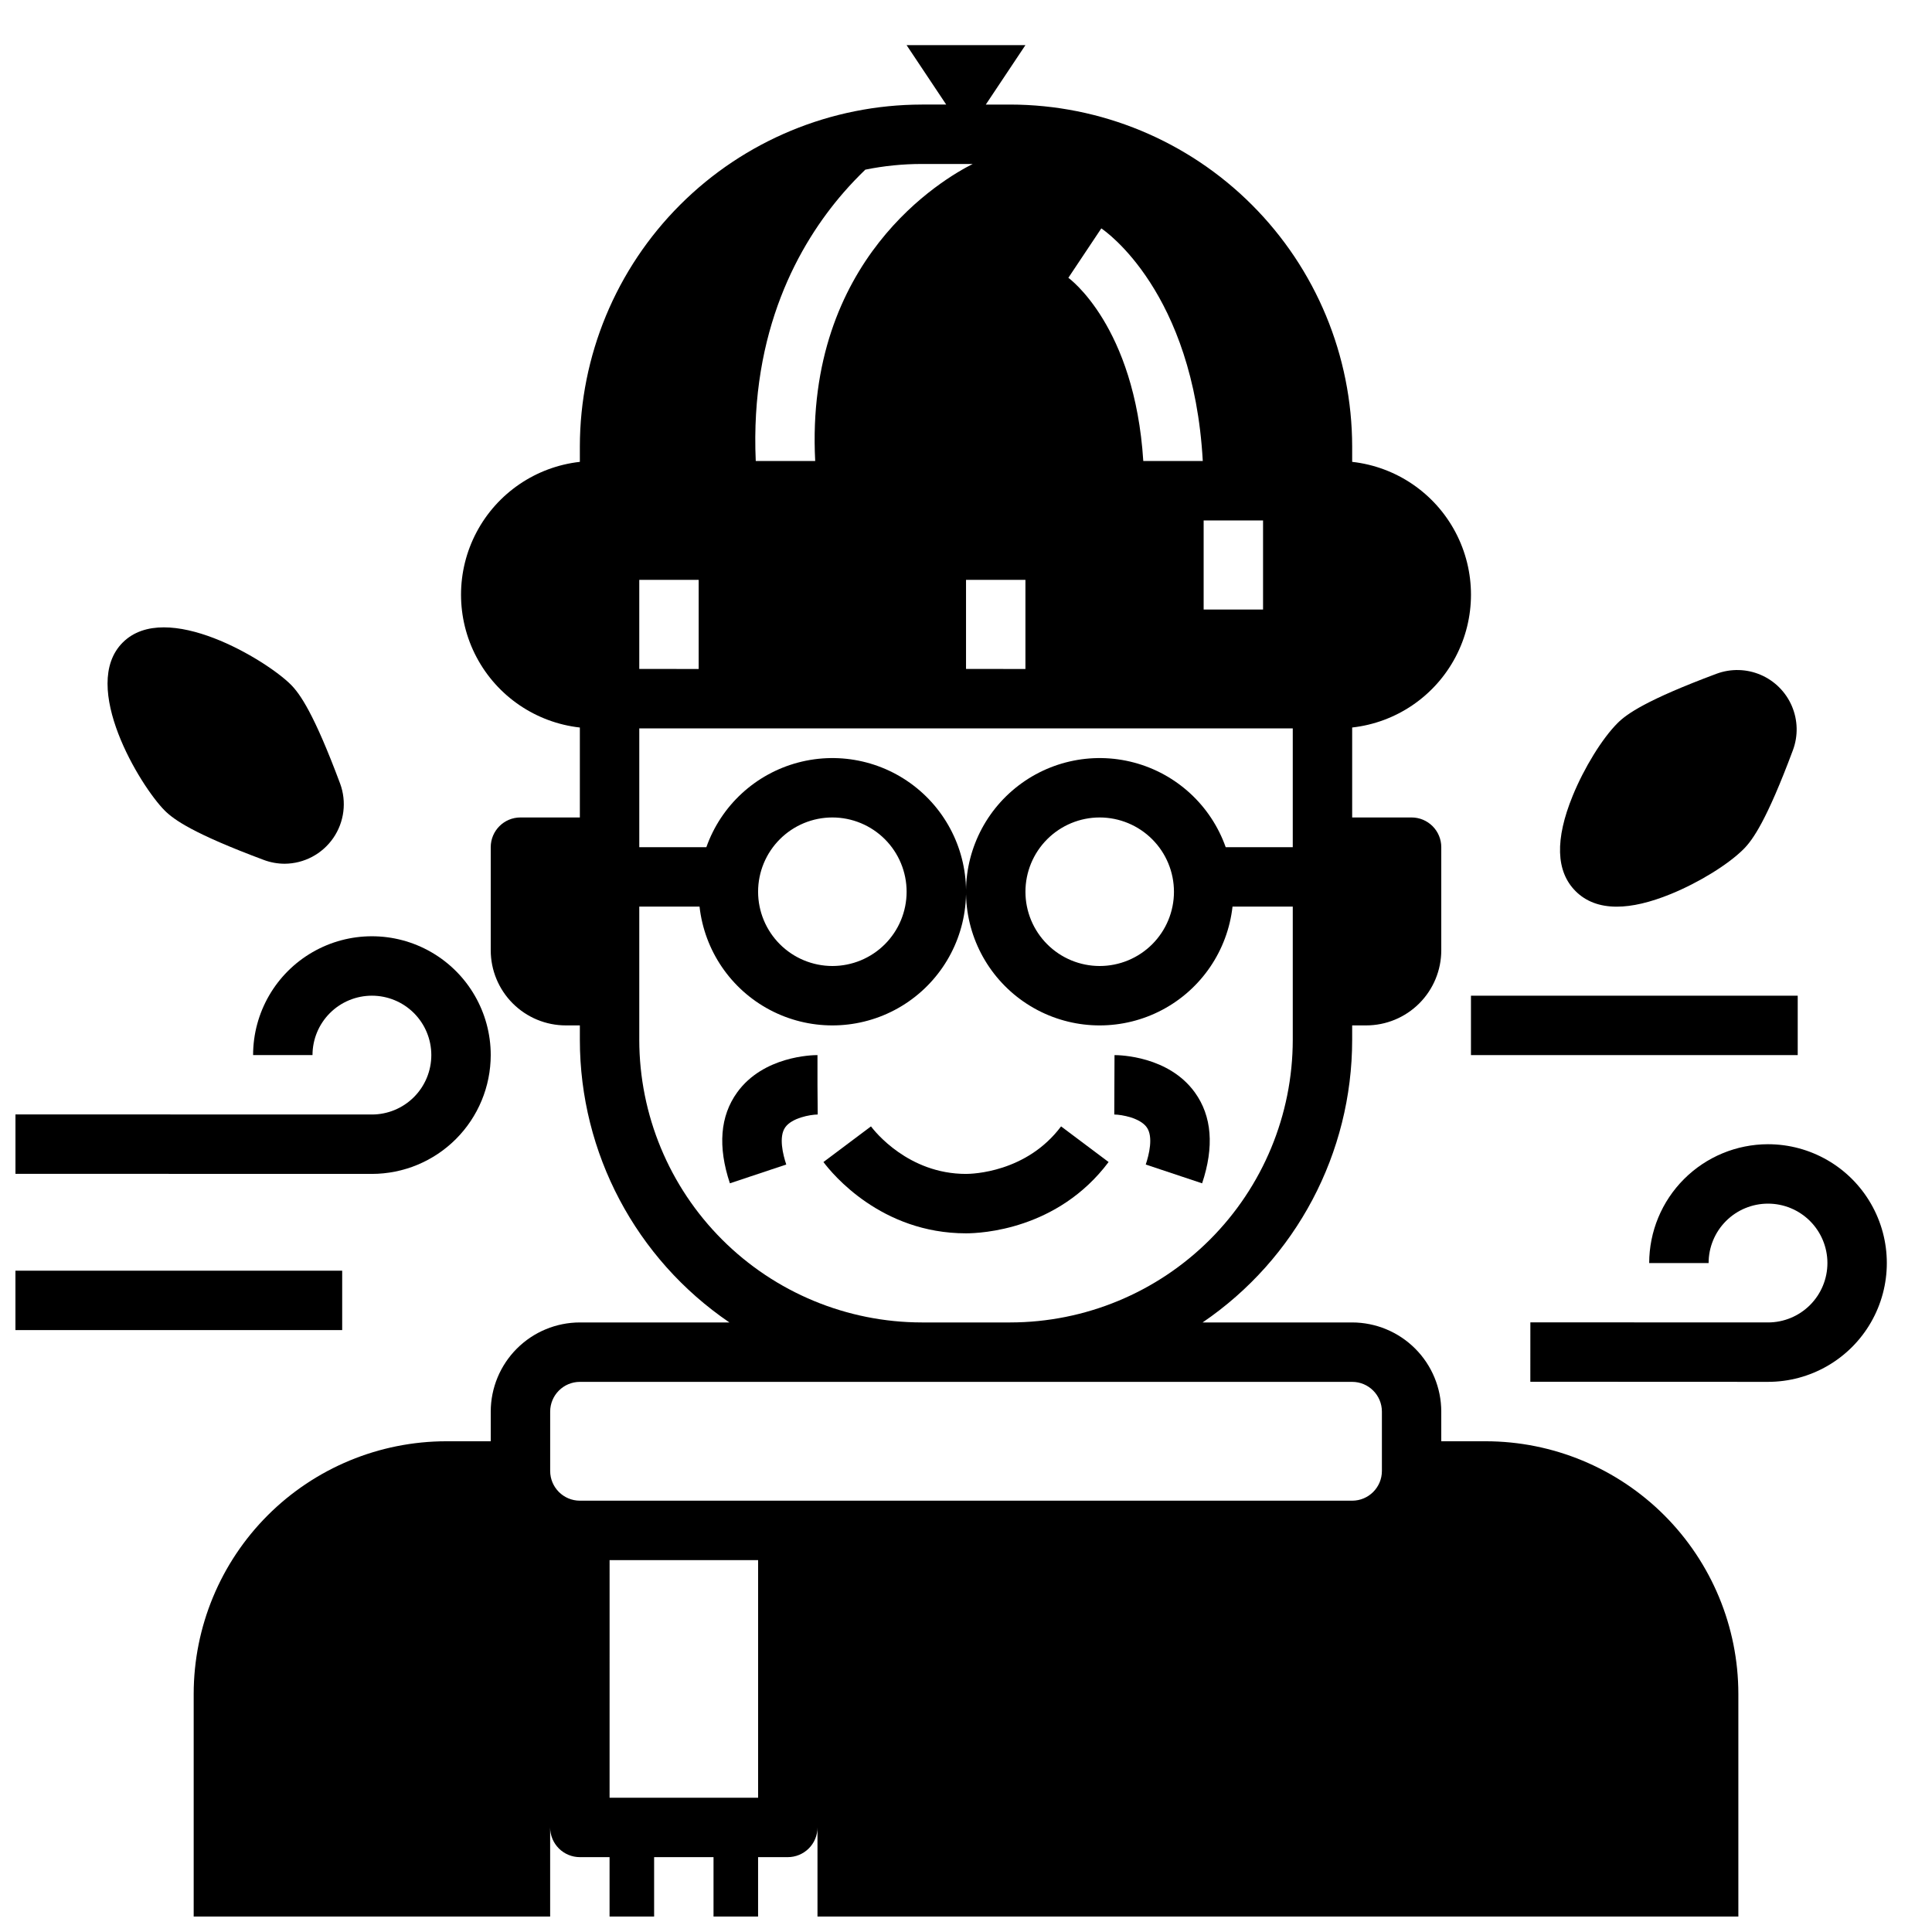
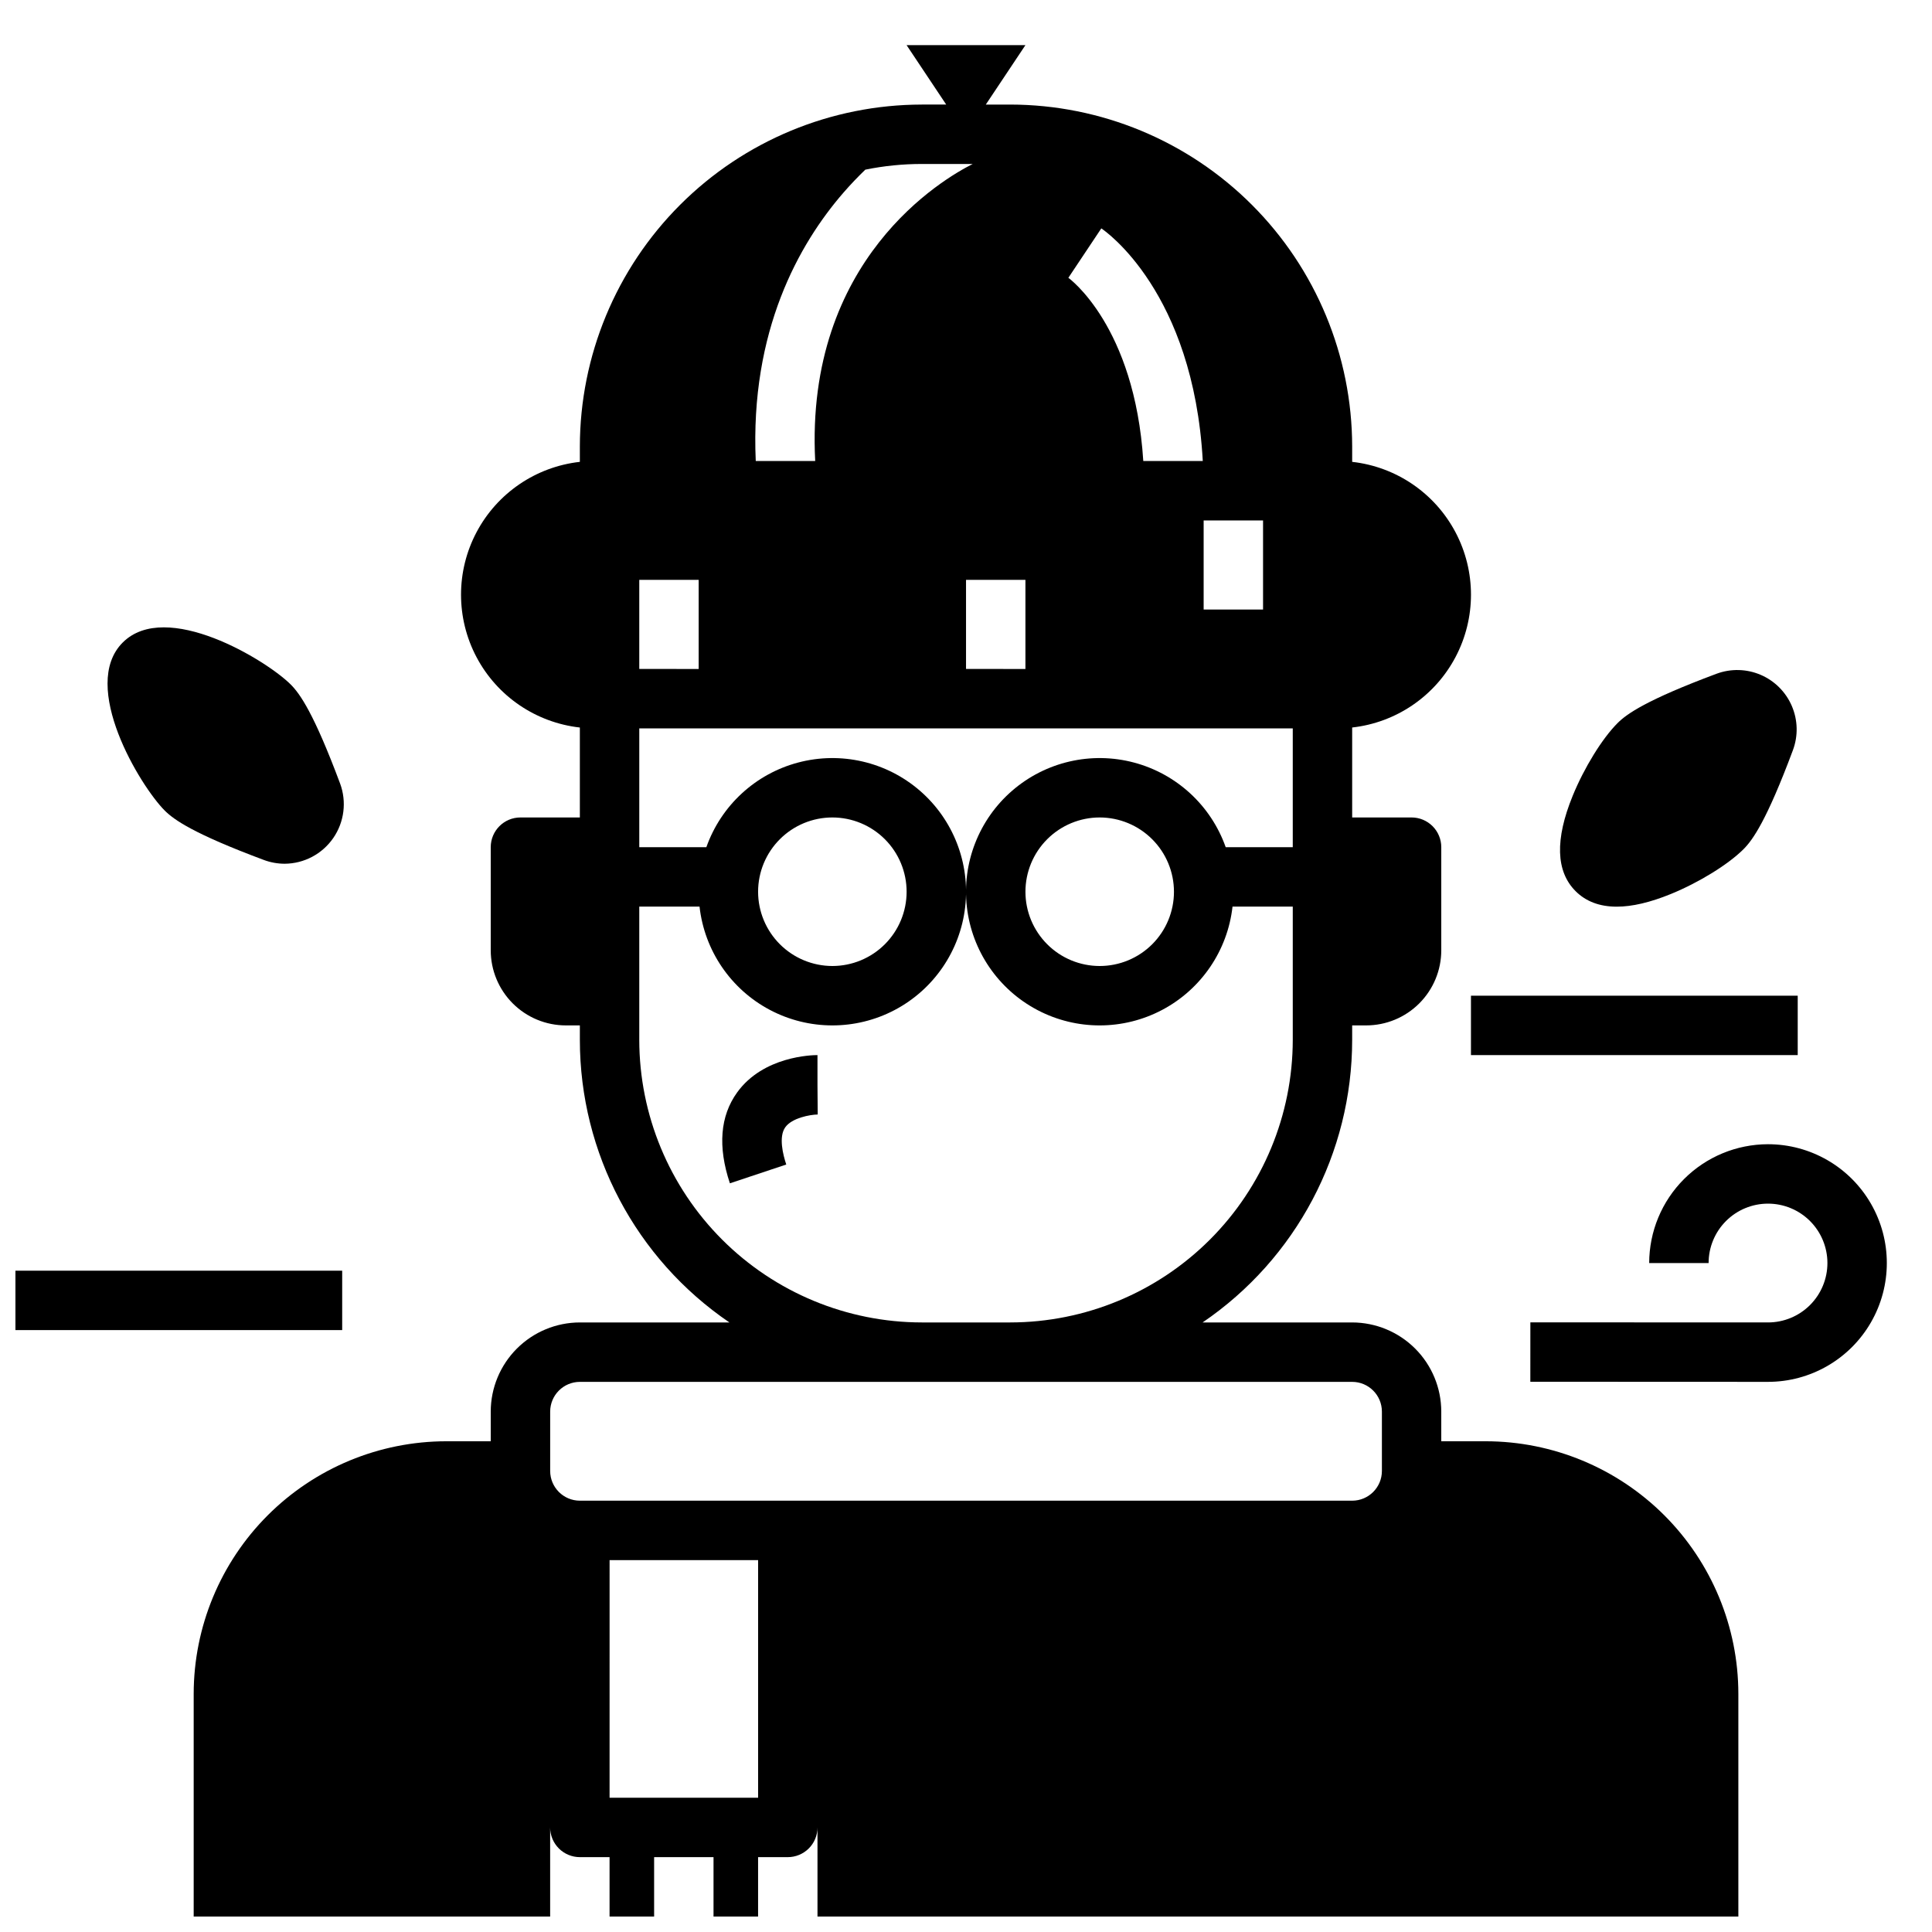
<svg xmlns="http://www.w3.org/2000/svg" width="800px" height="800px" version="1.1" viewBox="144 144 512 512">
  <defs>
    <clipPath id="c">
-       <path d="m148.09 392h126.91v64h-126.91z" />
-     </clipPath>
+       </clipPath>
    <clipPath id="b">
      <path d="m195 155h410v496.9h-410z" />
    </clipPath>
    <clipPath id="a">
      <path d="m148.09 480h86.906v17h-86.906z" />
    </clipPath>
  </defs>
  <path d="m612.54 447.23c-8.348 0.012-16.352 3.332-22.254 9.234-5.902 5.902-9.223 13.906-9.234 22.254h15.746c0-4.176 1.656-8.18 4.609-11.133 2.953-2.953 6.957-4.609 11.133-4.609s8.18 1.656 11.133 4.609c2.953 2.953 4.613 6.957 4.613 11.133s-1.66 8.18-4.613 11.133c-2.953 2.953-6.957 4.609-11.133 4.609l-62.977-0.023-0.008 15.742 62.984 0.027c11.25 0 21.645-6 27.27-15.746 5.625-9.742 5.625-21.742 0-31.484-5.625-9.746-16.02-15.746-27.27-15.746z" />
  <g clip-path="url(#c)">
-     <path d="m274.05 423.61c0-11.25-6.004-21.645-15.746-27.27-9.742-5.625-21.746-5.625-31.488 0s-15.742 16.02-15.742 27.27h15.742c0-4.176 1.66-8.18 4.613-11.133s6.957-4.609 11.133-4.609c4.176 0 8.18 1.656 11.133 4.609s4.609 6.957 4.609 11.133-1.656 8.18-4.609 11.133-6.957 4.613-11.133 4.613l-94.465-0.023v15.742l94.465 0.023c8.348-0.008 16.352-3.328 22.254-9.23 5.902-5.906 9.223-13.91 9.234-22.258z" />
+     <path d="m274.05 423.61c0-11.25-6.004-21.645-15.746-27.27-9.742-5.625-21.746-5.625-31.488 0s-15.742 16.02-15.742 27.27h15.742c0-4.176 1.66-8.18 4.613-11.133s6.957-4.609 11.133-4.609c4.176 0 8.18 1.656 11.133 4.609l-94.465-0.023v15.742l94.465 0.023c8.348-0.008 16.352-3.328 22.254-9.23 5.902-5.906 9.223-13.91 9.234-22.258z" />
  </g>
  <path d="m213.87 371.88c1.781 0.672 3.672 1.016 5.574 1.02 5.144-0.035 9.953-2.578 12.875-6.816 2.922-4.234 3.594-9.629 1.805-14.453-6.945-18.598-10.637-23.785-13.074-26.223-6.484-6.481-33.035-22.625-44.531-11.133-11.492 11.496 4.652 38.047 11.133 44.531 2.438 2.438 7.621 6.129 26.219 13.074z" />
  <path d="m561.54 380.16c2.742 2.742 6.394 4.117 10.914 4.117 4.078 0 8.852-1.117 14.328-3.352 7.473-3.051 15.223-7.836 19.285-11.898 2.438-2.438 6.129-7.617 13.074-26.219v-0.004c1.414-3.789 1.312-7.977-0.281-11.695-1.59-3.719-4.555-6.68-8.27-8.273-3.719-1.594-7.91-1.691-11.699-0.281-18.598 6.945-23.785 10.637-26.219 13.074-4.066 4.062-8.848 11.816-11.898 19.285-4.711 11.531-4.453 20.023 0.766 25.242z" />
-   <path d="m437.79 451.95-12.594-9.445c-9.18 12.242-23.578 12.594-25.191 12.594-15.301 0-24.223-11.305-25.191-12.594l-12.594 9.445c2.359 3.156 15.305 18.895 37.785 18.895 3.941 0 24.297-0.914 37.785-18.895z" />
  <path d="m360.64 423.61c-1.449 0-14.359 0.277-21.293 9.902-4.512 6.258-5.156 14.359-1.918 24.078l14.938-4.981c-0.867-2.602-2.055-7.34-0.266-9.863 1.762-2.484 6.555-3.359 8.602-3.391l-0.062-7.871z" />
-   <path d="m447.9 442.75c1.789 2.523 0.602 7.262-0.266 9.863l14.938 4.981c3.238-9.719 2.594-17.816-1.918-24.078-6.941-9.625-19.848-9.902-21.297-9.902l-0.062 15.742c2.047 0.035 6.844 0.91 8.605 3.394z" />
  <g clip-path="url(#b)">
    <path d="m537.76 525.95h-11.809v-7.871c-0.004-6.262-2.496-12.262-6.922-16.691-4.43-4.426-10.43-6.918-16.691-6.926h-39.637c24.789-16.863 39.629-44.895 39.637-74.875v-3.844h3.723c5.273-0.004 10.332-2.102 14.059-5.832 3.731-3.731 5.828-8.785 5.832-14.059v-27.34c0-2.09-0.828-4.09-2.305-5.566-1.477-1.477-3.477-2.309-5.566-2.309h-15.742v-23.84c11.648-1.301 21.895-8.277 27.375-18.641 5.481-10.359 5.481-22.758 0-33.117-5.481-10.363-15.727-17.34-27.375-18.641v-4.07c-0.027-24.023-9.586-47.059-26.574-64.047s-40.023-26.543-64.047-26.57h-6.469l10.496-15.746h-31.488l10.496 15.742h-6.469v0.004c-24.023 0.027-47.059 9.582-64.047 26.57s-26.543 40.023-26.57 64.051v4.066c-11.648 1.301-21.898 8.281-27.379 18.641-5.481 10.359-5.481 22.758 0 33.121 5.481 10.359 15.73 17.336 27.379 18.641v23.836h-15.746c-4.348 0-7.871 3.527-7.871 7.875v27.34c0.004 5.273 2.102 10.328 5.832 14.059 3.731 3.731 8.785 5.828 14.059 5.832h3.727v3.844c0.008 29.98 14.844 58.012 39.633 74.875h-39.633c-6.262 0.008-12.266 2.5-16.691 6.926-4.43 4.43-6.918 10.43-6.926 16.691v7.871h-11.809c-17.742 0.023-34.746 7.078-47.293 19.621-12.543 12.547-19.598 29.551-19.621 47.293v59.039h94.465v-23.613c0 2.086 0.832 4.09 2.309 5.566 1.473 1.473 3.477 2.305 5.566 2.305h7.871v15.742h11.809v-15.742h15.742v15.742h11.809v-15.742h7.871c2.09 0 4.09-0.832 5.566-2.305 1.477-1.477 2.305-3.481 2.305-5.566v23.617l244.04-0.004v-59.039c-0.02-17.742-7.078-34.746-19.621-47.293-12.543-12.543-29.551-19.598-47.293-19.621zm-74.781-244.03h15.742v23.617h-15.742zm-35.855-64.297 8.734-13.098c1.051 0.699 24.391 16.812 26.891 61.652h-15.766c-2.281-35.805-19.672-48.43-19.859-48.555zm-113.71 80.043h15.742v23.617l-15.742-0.004zm86.594 0h15.742v23.617l-15.742-0.004zm1.766-110.21c-7.762 3.891-44.5 25.215-41.738 78.719h-15.754c-1.543-34.523 11.473-57.543 23.207-71.082 1.934-2.231 3.887-4.258 5.824-6.129v-0.004c4.93-1.004 9.945-1.508 14.977-1.508zm-88.359 232.13v-35.332h15.969c1.301 11.637 8.266 21.879 18.609 27.363 10.348 5.484 22.734 5.504 33.094 0.051 10.363-5.453 17.359-15.676 18.695-27.309 1.336-11.629-3.164-23.172-12.02-30.832-8.855-7.66-20.926-10.449-32.242-7.449-11.32 2.996-20.426 11.395-24.328 22.434h-17.777v-31.488h173.18v31.488h-17.773c-3.906-11.039-13.012-19.438-24.328-22.434-11.32-3-23.387-0.211-32.242 7.449-8.859 7.66-13.355 19.203-12.02 30.832 1.336 11.633 8.332 21.855 18.691 27.309 10.363 5.453 22.75 5.434 33.094-0.051 10.344-5.484 17.312-15.727 18.613-27.363h15.965v35.332c-0.02 19.852-7.918 38.883-21.953 52.922-14.039 14.035-33.07 21.934-52.922 21.953h-23.434c-19.852-0.02-38.883-7.918-52.918-21.953-14.039-14.039-21.934-33.07-21.957-52.922zm31.488-39.266c0-5.223 2.074-10.227 5.766-13.918 3.688-3.691 8.695-5.766 13.914-5.766s10.227 2.074 13.918 5.766c3.688 3.691 5.762 8.695 5.762 13.918 0 5.219-2.074 10.223-5.762 13.914-3.691 3.691-8.699 5.766-13.918 5.766-5.219-0.008-10.219-2.082-13.91-5.773-3.688-3.688-5.766-8.691-5.769-13.906zm110.21 0c0 5.219-2.074 10.223-5.762 13.914-3.691 3.691-8.699 5.766-13.918 5.766s-10.223-2.074-13.914-5.766c-3.691-3.691-5.766-8.695-5.766-13.914 0-5.223 2.074-10.227 5.766-13.918 3.691-3.691 8.695-5.766 13.914-5.766 5.219 0.008 10.223 2.082 13.91 5.773 3.691 3.688 5.766 8.691 5.769 13.91zm-165.31 137.76c0.008-4.344 3.527-7.867 7.875-7.871h204.67c4.344 0.004 7.867 3.527 7.871 7.871v15.746c-0.004 4.344-3.527 7.867-7.871 7.871h-204.67c-4.348-0.004-7.867-3.527-7.875-7.871zm15.742 102.34 0.004-62.977h39.359v62.977z" />
  </g>
  <path d="m533.82 407.87h86.594v15.742h-86.594z" />
  <g clip-path="url(#a)">
    <path d="m148.09 480.75h86.594v15.742h-86.594z" />
  </g>
</svg>